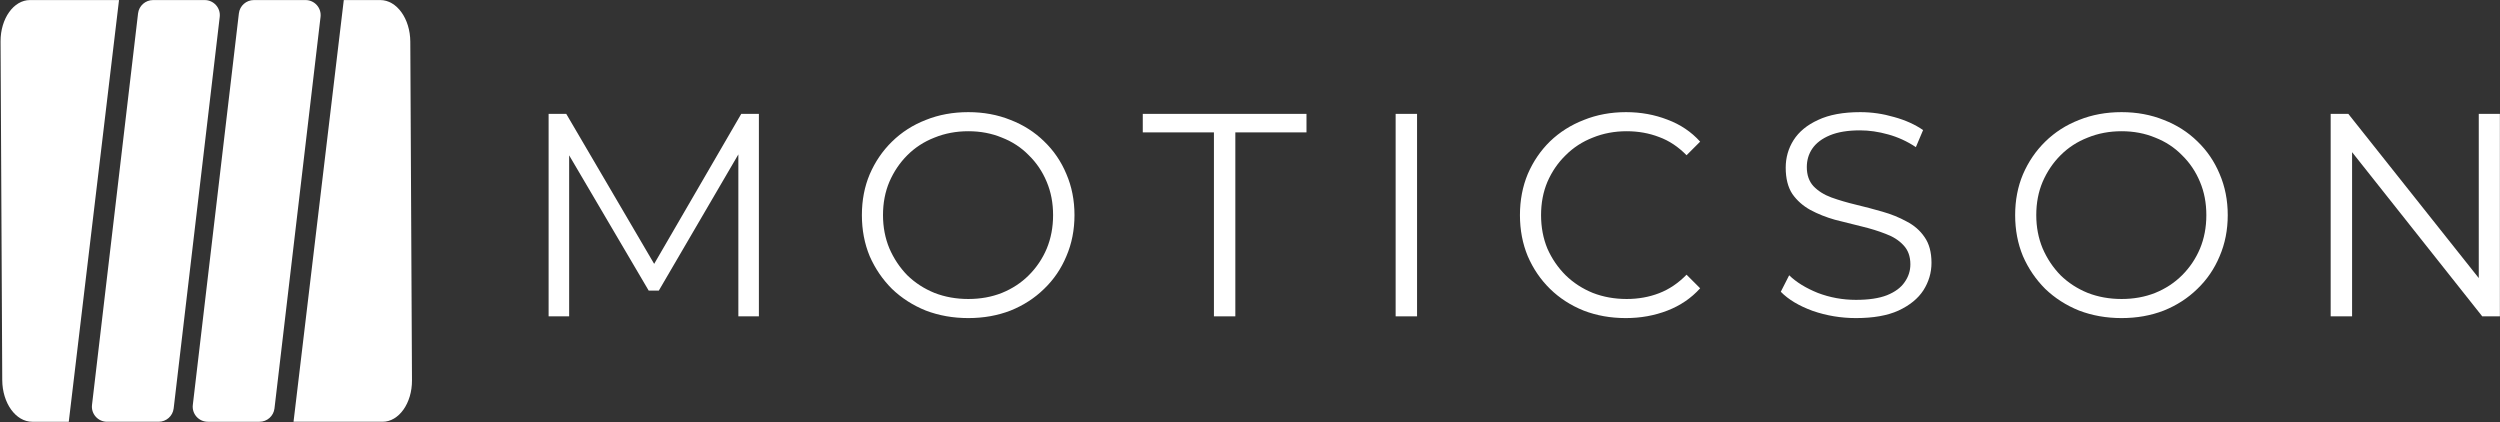
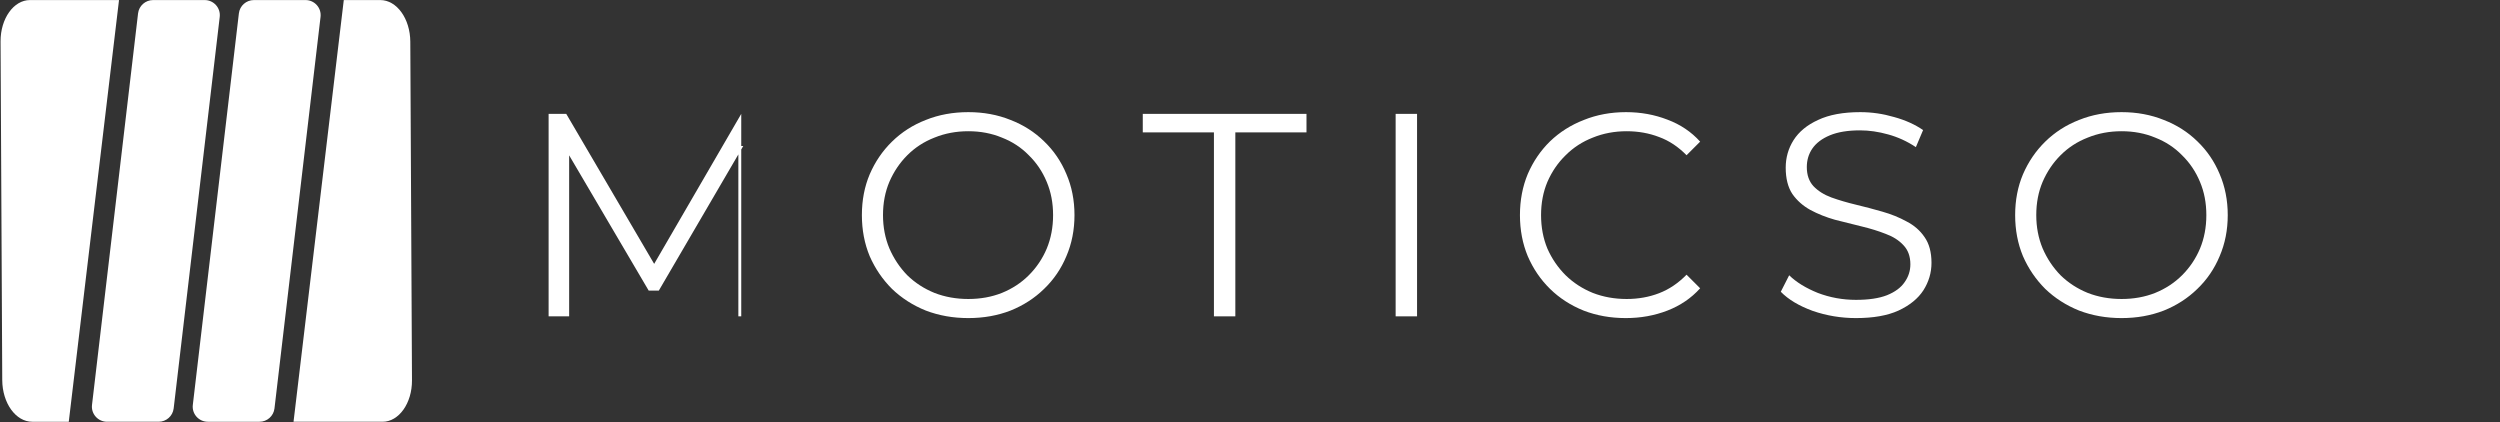
<svg xmlns="http://www.w3.org/2000/svg" width="1706" height="288" viewBox="0 0 1706 288" fill="none">
  <rect x="0" y="0" width="1706" height="288" fill="#333333" stroke="none" />
  <path d="M81.22 0.039L46.925 287.815H22.021C10.759 287.815 1.609 275.107 1.533 259.358L0.386 28.283C0.31 12.716 9.311 0.039 20.44 0.039L81.22 0.039Z" fill="white" />
  <path d="M62.784 276.314L94.212 9.14C94.824 3.951 99.237 0.039 104.484 0.039L139.667 0.039C145.856 0.039 150.661 5.416 149.939 11.537L118.508 278.711C117.896 283.9 113.483 287.812 108.235 287.812H73.053C66.864 287.812 62.062 282.435 62.784 276.314Z" fill="white" />
  <path d="M131.574 276.339L163.011 9.124C163.62 3.946 168.027 0.039 173.264 0.039L208.488 0.039C214.666 0.039 219.459 5.405 218.741 11.515L187.304 278.73C186.695 283.908 182.287 287.815 177.051 287.815H141.827C135.649 287.815 130.855 282.449 131.574 276.339Z" fill="white" />
  <path d="M261.082 287.812H200.302L234.596 0.039L259.501 0.039C270.762 0.039 279.913 12.747 279.992 28.494L281.139 259.571C281.218 275.135 272.211 287.812 261.082 287.812Z" fill="white" />
-   <path d="M374.372 215.875V77.708H386.412L449.574 185.479H443.258L505.828 77.708H517.869V215.875H503.854V99.617H507.21L449.574 198.308H442.666L384.636 99.617H388.386V215.875H374.372Z" fill="white" />
+   <path d="M374.372 215.875V77.708H386.412L449.574 185.479H443.258L505.828 77.708V215.875H503.854V99.617H507.21L449.574 198.308H442.666L384.636 99.617H388.386V215.875H374.372Z" fill="white" />
  <path d="M660.789 217.06C650.393 217.06 640.721 215.349 631.773 211.928C622.957 208.375 615.259 203.44 608.68 197.124C602.232 190.676 597.166 183.242 593.481 174.82C589.928 166.267 588.152 156.924 588.152 146.792C588.152 136.659 589.928 127.382 593.481 118.961C597.166 110.408 602.232 102.973 608.68 96.657C615.259 90.209 622.957 85.274 631.773 81.853C640.59 78.3 650.262 76.524 660.789 76.524C671.184 76.524 680.79 78.3 689.607 81.853C698.423 85.274 706.055 90.143 712.503 96.459C719.082 102.775 724.148 110.21 727.701 118.763C731.386 127.317 733.228 136.659 733.228 146.792C733.228 156.924 731.386 166.267 727.701 174.82C724.148 183.373 719.082 190.808 712.503 197.124C706.055 203.44 698.423 208.375 689.607 211.928C680.79 215.349 671.184 217.06 660.789 217.06ZM660.789 204.032C669.079 204.032 676.711 202.651 683.685 199.887C690.791 196.993 696.91 192.979 702.042 187.847C707.305 182.584 711.384 176.531 714.279 169.688C717.174 162.714 718.622 155.082 718.622 146.792C718.622 138.502 717.174 130.935 714.279 124.093C711.384 117.119 707.305 111.066 702.042 105.934C696.91 100.67 690.791 96.657 683.685 93.893C676.711 90.998 669.079 89.551 660.789 89.551C652.499 89.551 644.801 90.998 637.695 93.893C630.589 96.657 624.405 100.67 619.141 105.934C614.009 111.066 609.93 117.119 606.903 124.093C604.008 130.935 602.561 138.502 602.561 146.792C602.561 154.95 604.008 162.516 606.903 169.491C609.93 176.465 614.009 182.584 619.141 187.847C624.405 192.979 630.589 196.993 637.695 199.887C644.801 202.651 652.499 204.032 660.789 204.032Z" fill="white" />
  <path d="M828.386 215.875V90.34H779.83V77.708H891.548V90.34H842.992V215.875H828.386Z" fill="white" />
  <path d="M952.385 215.875V77.708H966.992V215.875H952.385Z" fill="white" />
  <path d="M1109.45 217.06C1099.06 217.06 1089.45 215.349 1080.64 211.928C1071.82 208.375 1064.19 203.44 1057.74 197.124C1051.29 190.808 1046.23 183.373 1042.54 174.82C1038.99 166.267 1037.21 156.924 1037.21 146.792C1037.21 136.659 1038.99 127.317 1042.54 118.763C1046.23 110.21 1051.29 102.775 1057.74 96.459C1064.32 90.143 1072.02 85.274 1080.83 81.853C1089.65 78.3 1099.26 76.524 1109.65 76.524C1119.65 76.524 1129.06 78.234 1137.88 81.656C1146.69 84.945 1154.13 89.946 1160.18 96.657L1150.9 105.934C1145.25 100.144 1139 95.999 1132.15 93.499C1125.31 90.867 1117.94 89.551 1110.05 89.551C1101.76 89.551 1094.06 90.998 1086.95 93.893C1079.85 96.657 1073.66 100.67 1068.4 105.934C1063.13 111.066 1058.99 117.119 1055.96 124.093C1053.07 130.935 1051.62 138.502 1051.62 146.792C1051.62 155.082 1053.07 162.714 1055.96 169.688C1058.99 176.531 1063.13 182.584 1068.4 187.847C1073.66 192.979 1079.85 196.993 1086.95 199.887C1094.06 202.651 1101.76 204.032 1110.05 204.032C1117.94 204.032 1125.31 202.717 1132.15 200.085C1139 197.453 1145.25 193.242 1150.9 187.452L1160.18 196.729C1154.13 203.44 1146.69 208.506 1137.88 211.928C1129.06 215.349 1119.59 217.06 1109.45 217.06Z" fill="white" />
  <path d="M1266.53 217.06C1256.27 217.06 1246.4 215.415 1236.92 212.125C1227.58 208.704 1220.34 204.361 1215.21 199.098L1220.93 187.847C1225.8 192.584 1232.32 196.598 1240.48 199.887C1248.77 203.046 1257.45 204.625 1266.53 204.625C1275.21 204.625 1282.25 203.572 1287.65 201.467C1293.18 199.23 1297.19 196.269 1299.69 192.584C1302.32 188.9 1303.64 184.821 1303.64 180.347C1303.64 174.952 1302.06 170.609 1298.9 167.319C1295.87 164.03 1291.86 161.464 1286.86 159.622C1281.86 157.648 1276.33 155.937 1270.28 154.49C1264.23 153.042 1258.17 151.529 1252.12 149.95C1246.07 148.239 1240.48 146.002 1235.34 143.239C1230.34 140.475 1226.26 136.857 1223.11 132.383C1220.08 127.777 1218.57 121.79 1218.57 114.421C1218.57 107.578 1220.34 101.328 1223.9 95.67C1227.58 89.88 1233.17 85.274 1240.67 81.853C1248.17 78.3 1257.78 76.524 1269.49 76.524C1277.25 76.524 1284.95 77.642 1292.58 79.879C1300.22 81.984 1306.8 84.945 1312.32 88.761L1307.39 100.407C1301.47 96.459 1295.15 93.564 1288.44 91.722C1281.86 89.88 1275.48 88.959 1269.29 88.959C1261 88.959 1254.16 90.077 1248.77 92.314C1243.37 94.551 1239.36 97.578 1236.73 101.394C1234.22 105.078 1232.97 109.289 1232.97 114.026C1232.97 119.421 1234.49 123.764 1237.51 127.053C1240.67 130.343 1244.75 132.909 1249.75 134.751C1254.88 136.594 1260.48 138.238 1266.53 139.686C1272.58 141.133 1278.57 142.712 1284.49 144.423C1290.54 146.134 1296.07 148.371 1301.07 151.134C1306.2 153.766 1310.28 157.319 1313.31 161.793C1316.47 166.267 1318.05 172.122 1318.05 179.36C1318.05 186.071 1316.2 192.321 1312.52 198.111C1308.84 203.769 1303.18 208.375 1295.54 211.928C1288.04 215.349 1278.37 217.06 1266.53 217.06Z" fill="white" />
  <path d="M1447.77 217.06C1437.38 217.06 1427.71 215.349 1418.76 211.928C1409.94 208.375 1402.24 203.44 1395.66 197.124C1389.22 190.676 1384.15 183.242 1380.47 174.82C1376.91 166.267 1375.14 156.924 1375.14 146.792C1375.14 136.659 1376.91 127.382 1380.47 118.961C1384.15 110.408 1389.22 102.973 1395.66 96.657C1402.24 90.209 1409.94 85.274 1418.76 81.853C1427.57 78.3 1437.25 76.524 1447.77 76.524C1458.17 76.524 1467.77 78.3 1476.59 81.853C1485.41 85.274 1493.04 90.143 1499.49 96.459C1506.07 102.775 1511.13 110.21 1514.69 118.763C1518.37 127.317 1520.21 136.659 1520.21 146.792C1520.21 156.924 1518.37 166.267 1514.69 174.82C1511.13 183.373 1506.07 190.808 1499.49 197.124C1493.04 203.44 1485.41 208.375 1476.59 211.928C1467.77 215.349 1458.17 217.06 1447.77 217.06ZM1447.77 204.032C1456.06 204.032 1463.7 202.651 1470.67 199.887C1477.77 196.993 1483.89 192.979 1489.03 187.847C1494.29 182.584 1498.37 176.531 1501.26 169.688C1504.16 162.714 1505.61 155.082 1505.61 146.792C1505.61 138.502 1504.16 130.935 1501.26 124.093C1498.37 117.119 1494.29 111.066 1489.03 105.934C1483.89 100.67 1477.77 96.657 1470.67 93.893C1463.7 90.998 1456.06 89.551 1447.77 89.551C1439.48 89.551 1431.78 90.998 1424.68 93.893C1417.57 96.657 1411.39 100.67 1406.13 105.934C1400.99 111.066 1396.91 117.119 1393.89 124.093C1390.99 130.935 1389.55 138.502 1389.55 146.792C1389.55 154.95 1390.99 162.516 1393.89 169.491C1396.91 176.465 1400.99 182.584 1406.13 187.847C1411.39 192.979 1417.57 196.993 1424.68 199.887C1431.78 202.651 1439.48 204.032 1447.77 204.032Z" fill="white" />
-   <path d="M1590.45 215.875V77.708H1602.49L1697.83 197.716H1691.51V77.708H1705.92V215.875H1693.88L1598.74 95.867H1605.06V215.875H1590.45Z" fill="white" />
</svg>